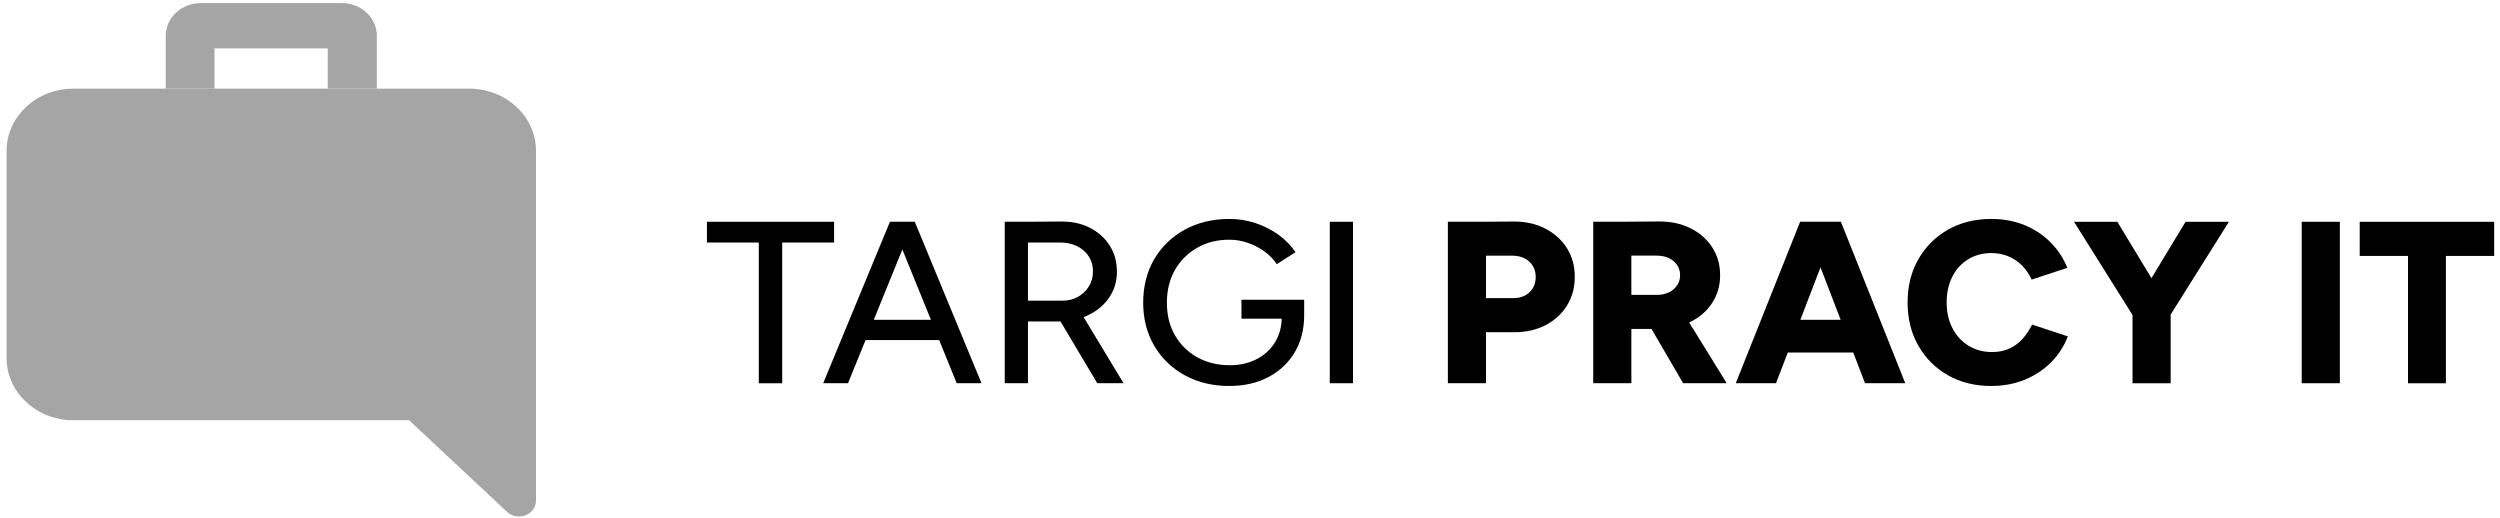
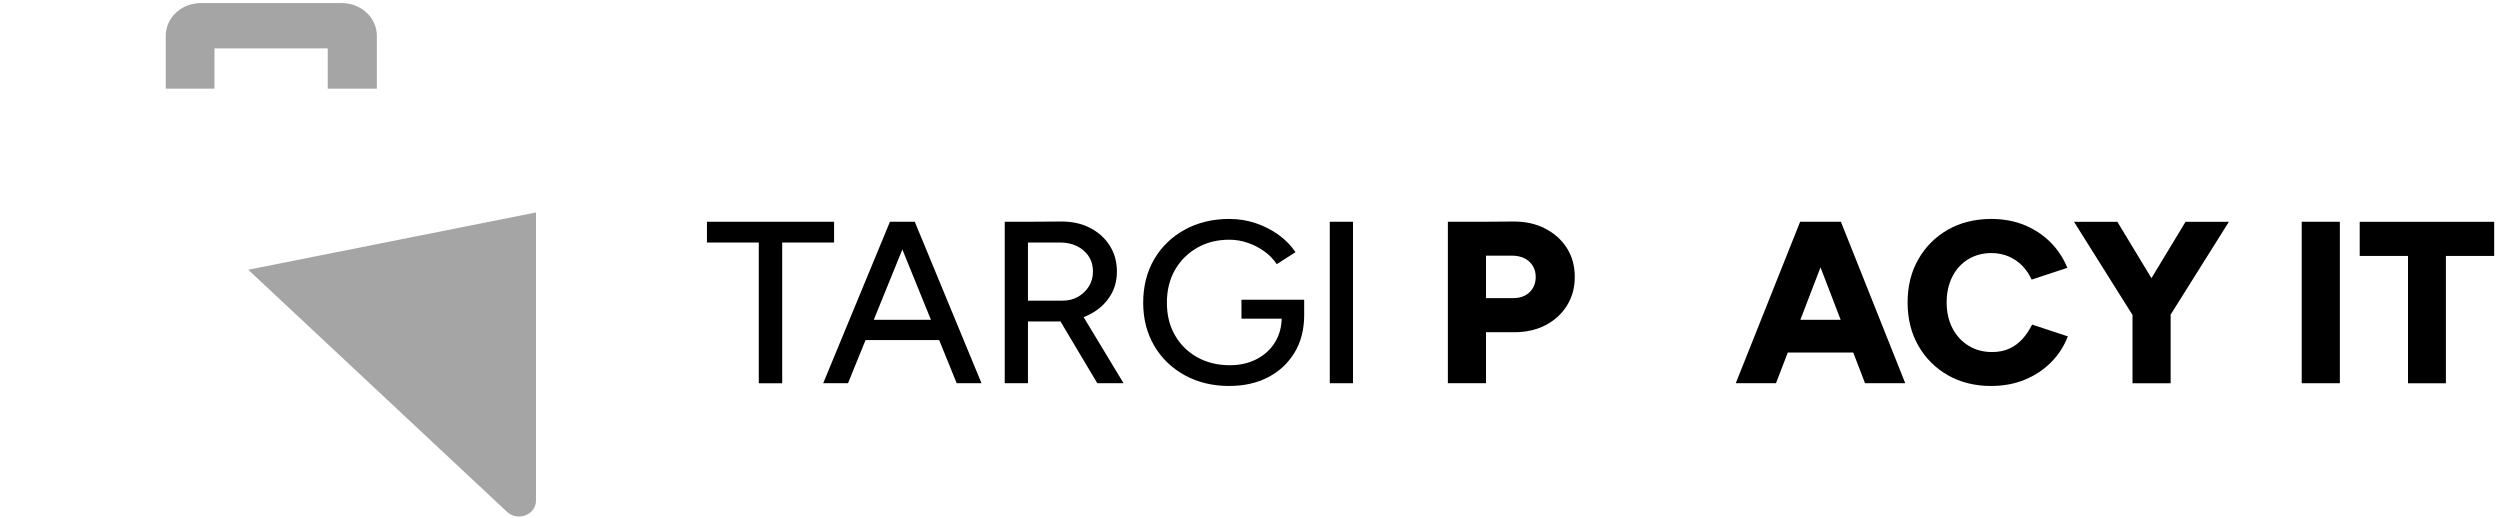
<svg xmlns="http://www.w3.org/2000/svg" width="222" height="46" viewBox="0 0 222 46" fill="none">
-   <path d="M41.687 7.875H6.494C3.23 7.875 0.584 10.351 0.584 13.404V31.786C0.584 34.84 3.23 37.315 6.494 37.315H41.687C44.951 37.315 47.597 34.84 47.597 31.786V13.404C47.597 10.351 44.951 7.875 41.687 7.875Z" fill="#A5A5A5" />
  <path d="M22.042 23.953L45.022 45.451C45.971 46.339 47.597 45.709 47.597 44.454V18.864L22.042 23.953Z" fill="#A5A5A5" />
  <path d="M30.35 0.273H17.827C16.11 0.273 14.716 1.576 14.716 3.182V7.876H19.047V4.3H29.103V7.876H33.464V3.182C33.464 1.576 32.071 0.273 30.354 0.273H30.35Z" fill="#A5A5A5" />
  <path d="M62.777 21.536V19.692H74.066V21.536H62.777ZM67.38 34.03V20.882H69.459V34.034H67.38V34.03Z" fill="black" />
  <path d="M73.1 34.03L79.027 19.692H81.128L75.304 34.03H73.095H73.1ZM75.895 30.2V28.396H84.367V30.2H75.895ZM84.954 34.03L79.13 19.692H81.231L87.158 34.03H84.95H84.954Z" fill="black" />
  <path d="M89.221 34.03V19.692H91.283V34.03H89.221ZM91.132 28.542V26.698H94.367C94.872 26.698 95.325 26.585 95.722 26.359C96.123 26.133 96.442 25.826 96.688 25.439C96.934 25.051 97.055 24.607 97.055 24.119C97.055 23.352 96.783 22.735 96.235 22.255C95.687 21.778 94.98 21.536 94.113 21.536H91.127V19.692L94.177 19.672C95.156 19.66 96.024 19.841 96.774 20.225C97.525 20.608 98.112 21.133 98.539 21.802C98.966 22.472 99.181 23.243 99.181 24.119C99.181 24.995 98.953 25.745 98.5 26.415C98.043 27.085 97.426 27.606 96.641 27.981C95.855 28.356 94.971 28.546 93.992 28.546H91.132V28.542ZM97.439 34.03L93.949 28.171L95.588 27.105L99.772 34.03H97.439Z" fill="black" />
  <path d="M109.172 34.276C107.688 34.276 106.364 33.958 105.208 33.324C104.052 32.691 103.146 31.815 102.494 30.701C101.843 29.587 101.515 28.316 101.515 26.879C101.515 25.443 101.839 24.131 102.494 23.017C103.146 21.903 104.052 21.032 105.208 20.394C106.364 19.761 107.684 19.442 109.172 19.442C109.983 19.442 110.764 19.567 111.515 19.821C112.265 20.075 112.942 20.422 113.555 20.866C114.163 21.31 114.659 21.819 115.039 22.392L113.378 23.457C113.098 23.033 112.735 22.658 112.287 22.331C111.838 22.004 111.342 21.746 110.803 21.564C110.264 21.379 109.72 21.286 109.172 21.286C108.094 21.286 107.136 21.524 106.303 22.004C105.471 22.485 104.815 23.138 104.336 23.97C103.862 24.801 103.62 25.773 103.62 26.879C103.62 27.985 103.853 28.913 104.323 29.748C104.794 30.58 105.449 31.238 106.299 31.714C107.145 32.194 108.115 32.432 109.211 32.432C110.095 32.432 110.88 32.255 111.575 31.899C112.27 31.544 112.817 31.048 113.214 30.402C113.615 29.761 113.814 29.018 113.814 28.171L115.811 27.985C115.811 29.256 115.526 30.362 114.961 31.302C114.392 32.242 113.611 32.977 112.619 33.494C111.622 34.014 110.475 34.272 109.172 34.272V34.276ZM110.242 28.296V26.617H115.811V28.09L114.759 28.296H110.238H110.242Z" fill="black" />
  <path d="M118.084 34.03V19.692H120.146V34.03H118.084Z" fill="black" />
  <path d="M128.571 34.03V19.692H131.958V34.03H128.571ZM131.513 29.502V26.472H134.373C134.977 26.472 135.46 26.298 135.823 25.951C136.185 25.604 136.371 25.148 136.371 24.587C136.371 24.22 136.284 23.889 136.108 23.602C135.931 23.316 135.689 23.094 135.37 22.936C135.055 22.779 134.688 22.702 134.266 22.702H131.513V19.692L134.352 19.672C135.417 19.66 136.362 19.861 137.19 20.285C138.019 20.709 138.666 21.29 139.136 22.024C139.606 22.763 139.839 23.614 139.839 24.587C139.839 25.56 139.61 26.371 139.157 27.117C138.7 27.86 138.066 28.445 137.255 28.869C136.444 29.293 135.512 29.502 134.46 29.502H131.518H131.513Z" fill="black" />
-   <path d="M141.479 34.03V19.692H144.865V34.03H141.479ZM144.421 29.215V26.185H147.151C147.544 26.185 147.893 26.108 148.204 25.959C148.51 25.809 148.752 25.6 148.929 25.333C149.105 25.067 149.192 24.768 149.192 24.441C149.192 23.937 148.998 23.521 148.614 23.19C148.23 22.863 147.721 22.698 147.091 22.698H144.421V19.687L147.259 19.667C148.325 19.655 149.269 19.853 150.098 20.261C150.926 20.668 151.573 21.237 152.043 21.959C152.513 22.682 152.746 23.509 152.746 24.437C152.746 25.366 152.509 26.193 152.03 26.915C151.556 27.638 150.9 28.203 150.063 28.606C149.23 29.01 148.273 29.211 147.194 29.211H144.421V29.215ZM149.463 34.03L146.142 28.336L148.687 26.512L153.333 34.03H149.463Z" fill="black" />
  <path d="M154.136 34.03L159.852 19.692H163.216L157.708 34.03H154.136ZM156.828 31.306V28.396H166.516V31.306H156.828ZM165.615 34.03L160.106 19.692H163.471L169.187 34.03H165.615Z" fill="black" />
  <path d="M176.835 34.276C175.377 34.276 174.091 33.958 172.978 33.324C171.865 32.691 170.99 31.815 170.351 30.701C169.713 29.587 169.394 28.308 169.394 26.859C169.394 25.41 169.713 24.131 170.351 23.017C170.99 21.903 171.865 21.032 172.978 20.394C174.091 19.761 175.377 19.442 176.835 19.442C177.9 19.442 178.875 19.623 179.768 19.986C180.657 20.35 181.429 20.858 182.081 21.512C182.732 22.166 183.232 22.924 183.582 23.784L180.407 24.829C180.195 24.353 179.911 23.933 179.557 23.578C179.199 23.223 178.793 22.949 178.336 22.759C177.879 22.569 177.378 22.472 176.835 22.472C176.063 22.472 175.377 22.658 174.773 23.025C174.169 23.392 173.699 23.909 173.367 24.571C173.03 25.233 172.862 25.995 172.862 26.855C172.862 27.715 173.034 28.477 173.375 29.139C173.716 29.801 174.195 30.322 174.803 30.697C175.411 31.072 176.11 31.262 176.895 31.262C177.469 31.262 177.982 31.161 178.431 30.955C178.88 30.749 179.268 30.463 179.6 30.096C179.928 29.728 180.213 29.305 180.45 28.824L183.625 29.87C183.288 30.745 182.792 31.512 182.132 32.174C181.472 32.836 180.696 33.352 179.799 33.719C178.901 34.087 177.913 34.272 176.835 34.272V34.276Z" fill="black" />
  <path d="M189.47 28.134L184.173 19.696H188.021L192.732 27.481L189.475 28.134H189.47ZM192.624 28.134L189.367 27.481L194.077 19.696H197.925L192.628 28.134H192.624ZM189.367 34.035V27.15H192.753V34.035H189.367Z" fill="black" />
-   <path d="M204.392 34.03V19.692H207.778V34.03H204.392Z" fill="black" />
+   <path d="M204.392 34.03V19.692H207.778V34.03Z" fill="black" />
  <path d="M209.542 22.727V19.696H221.483V22.727H209.542ZM213.83 34.035V20.883H217.195V34.035H213.83Z" fill="black" />
</svg>